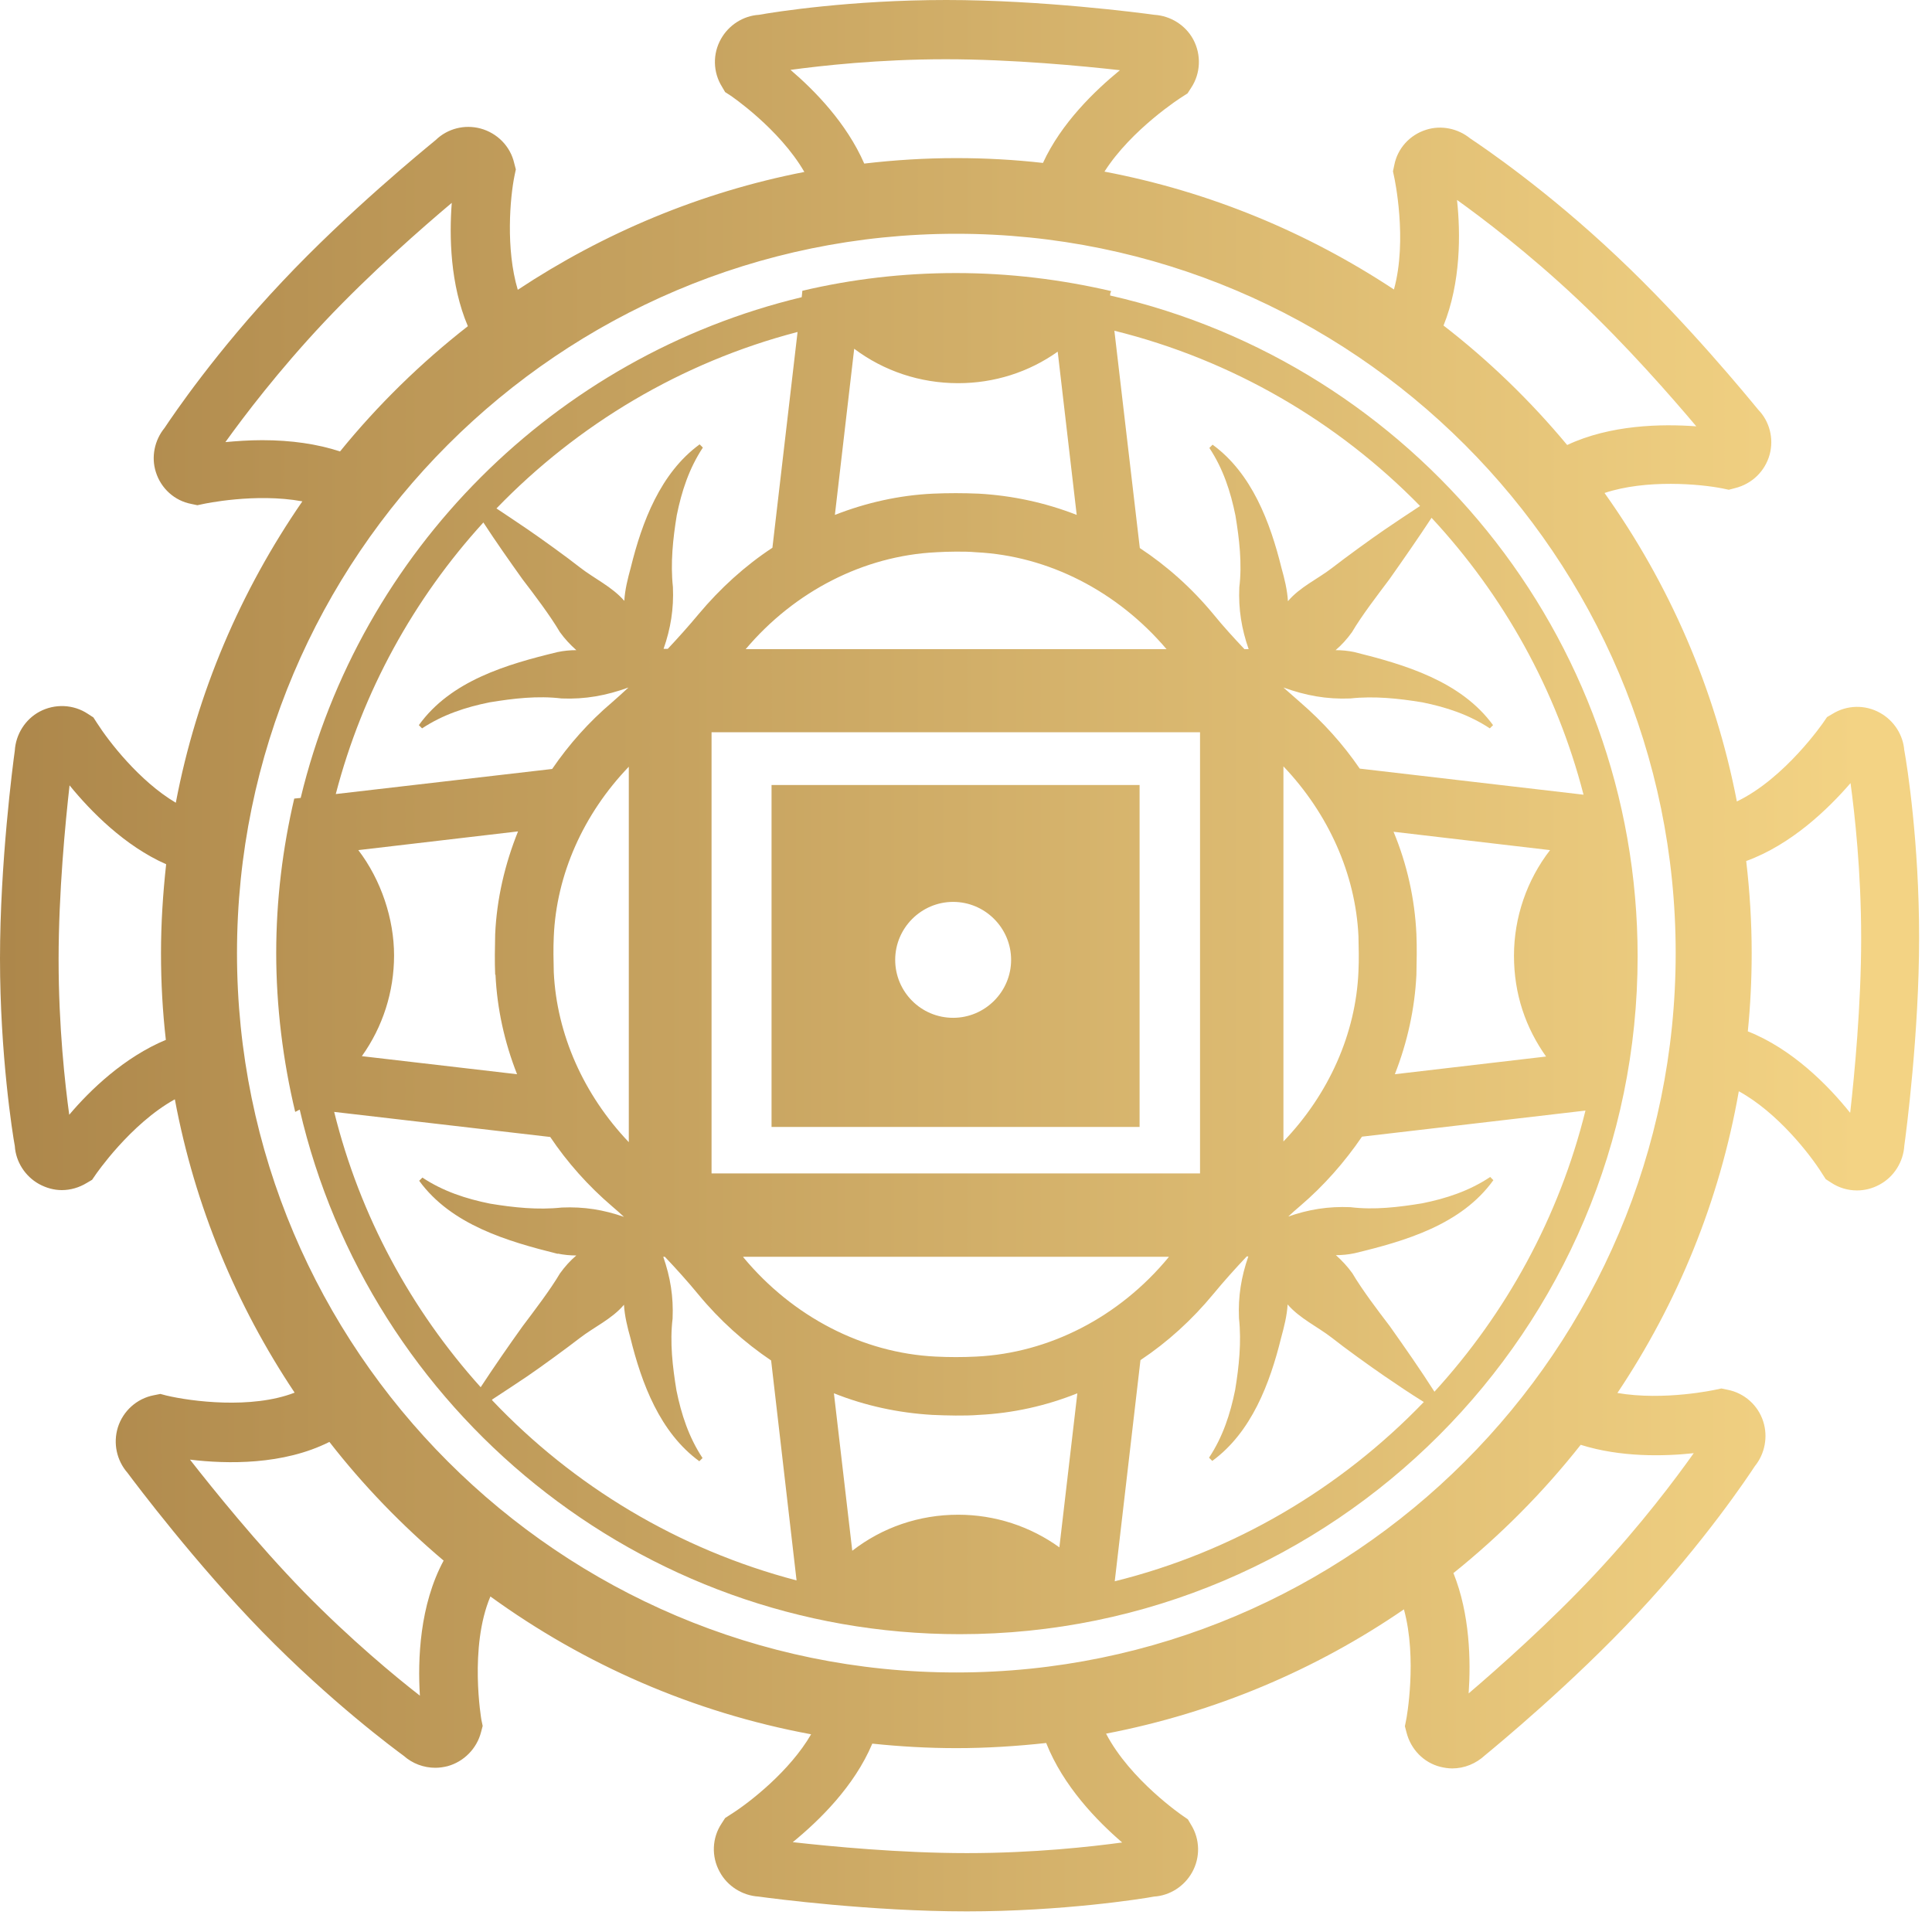
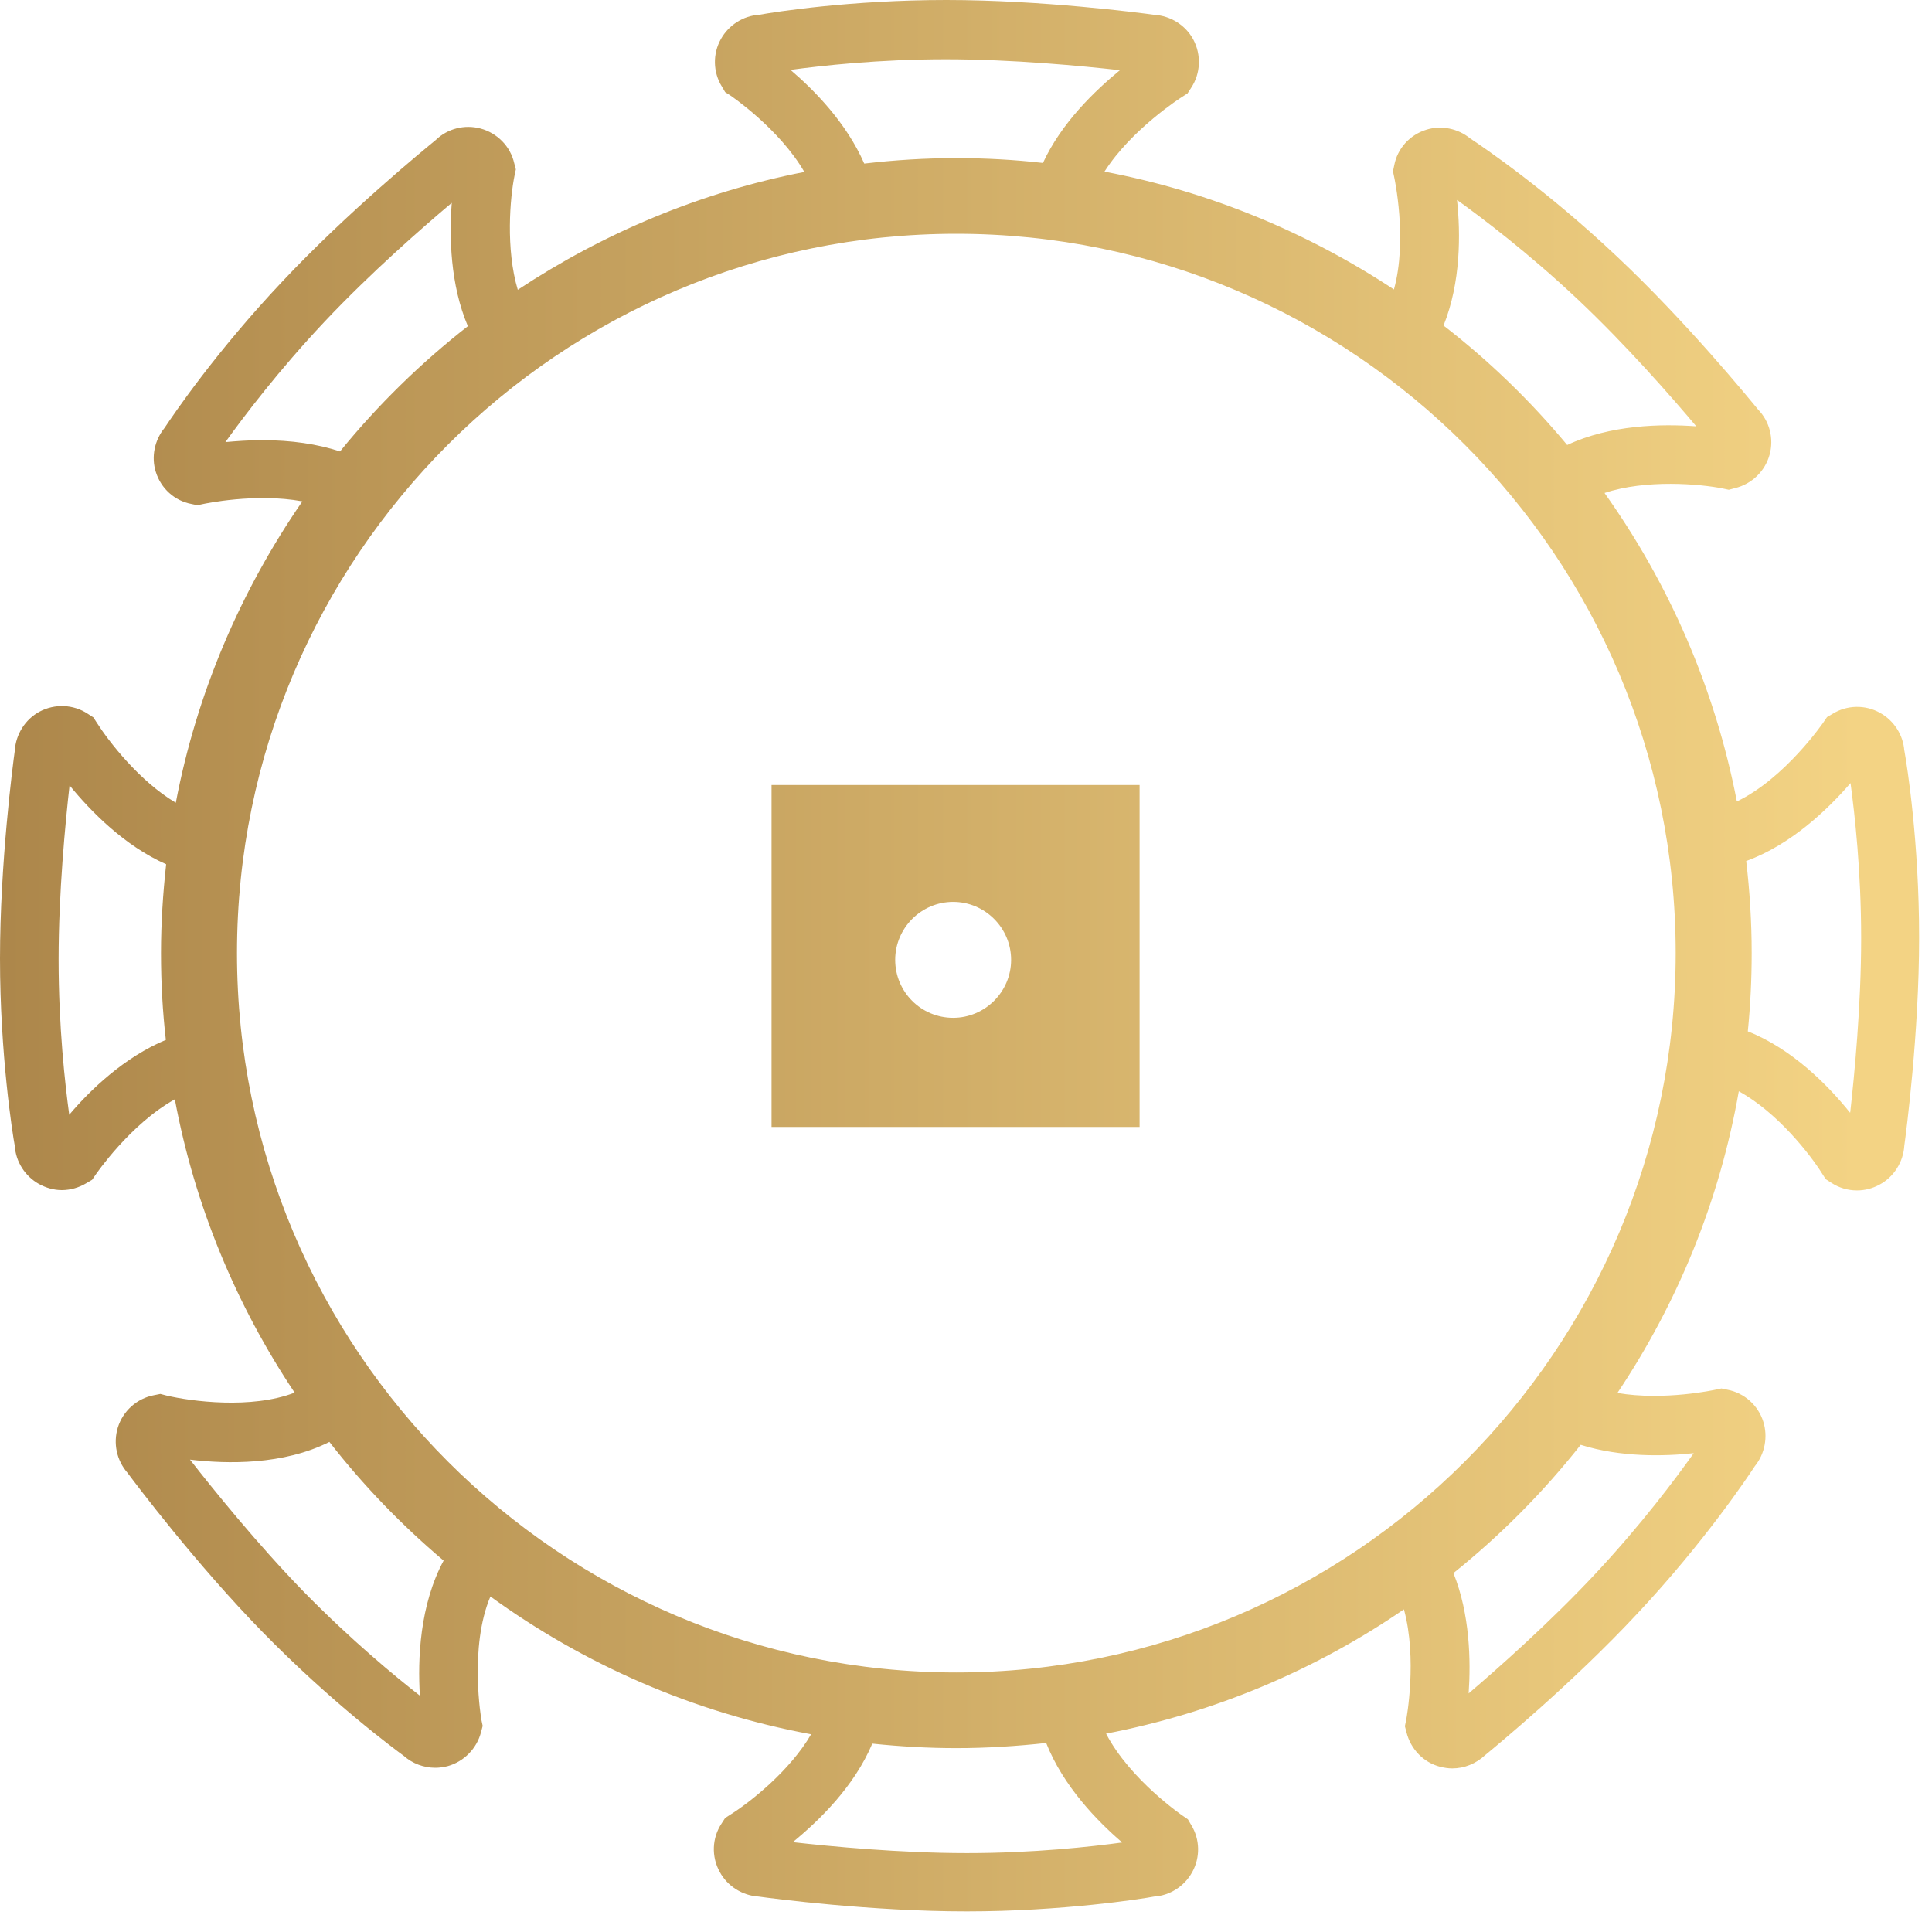
<svg xmlns="http://www.w3.org/2000/svg" width="60" height="60" viewBox="0 0 60 60" fill="none">
  <path d="M59.14 23.32C59.11 22.83 58.82 22.38 58.39 22.14C57.93 21.88 57.36 21.89 56.91 22.17L56.74 22.27L56.63 22.43C56.63 22.43 55.44 24.17 53.94 24.89C53.26 21.37 51.83 18.12 49.83 15.31C51.12 14.88 52.8 15.03 53.5 15.17L53.69 15.21L53.88 15.16C54.41 15.03 54.82 14.63 54.96 14.11C55.09 13.62 54.96 13.09 54.6 12.72C54.32 12.38 52.37 9.99 50.21 7.96C48.03 5.9 46.08 4.58 45.66 4.3C45.28 3.99 44.76 3.88 44.29 4.03C43.78 4.19 43.4 4.61 43.3 5.13L43.26 5.32L43.3 5.51C43.3 5.51 43.72 7.44 43.29 8.99C40.61 7.22 37.57 5.95 34.3 5.33C35.14 4.01 36.69 3.02 36.71 3.01L36.88 2.9L36.99 2.73C37.29 2.28 37.31 1.7 37.06 1.23C36.82 0.78 36.35 0.49 35.85 0.46C35.42 0.4 32.36 0 29.39 0C26.42 0 24.07 0.37 23.57 0.46C23.08 0.49 22.63 0.78 22.39 1.21C22.13 1.67 22.14 2.24 22.42 2.69L22.52 2.86L22.69 2.97C22.69 2.97 24.2 3.99 24.98 5.34C21.75 5.97 18.74 7.24 16.08 9C15.7 7.73 15.84 6.13 15.98 5.45L16.02 5.26L15.97 5.07C15.85 4.54 15.44 4.13 14.92 3.99C14.43 3.86 13.9 3.99 13.53 4.35C13.19 4.63 10.8 6.58 8.77 8.74C6.71 10.92 5.39 12.87 5.11 13.29C4.8 13.67 4.69 14.19 4.84 14.66C5 15.17 5.42 15.55 5.94 15.65L6.13 15.69L6.32 15.65C6.32 15.65 7.93 15.3 9.39 15.57C7.48 18.34 6.11 21.51 5.46 24.93C4.33 24.26 3.38 23.03 3.01 22.45L2.9 22.28L2.73 22.17C2.28 21.87 1.7 21.85 1.23 22.1C0.78 22.34 0.49 22.81 0.46 23.31C0.4 23.74 0 26.8 0 29.77C0 32.74 0.39 35.22 0.46 35.59C0.49 36.08 0.78 36.53 1.21 36.77C1.43 36.89 1.67 36.96 1.92 36.96C2.19 36.96 2.46 36.88 2.69 36.74L2.86 36.64L2.97 36.48C2.97 36.48 4.04 34.91 5.43 34.14C6.05 37.46 7.34 40.54 9.15 43.25C7.81 43.77 5.93 43.52 5.17 43.34L4.98 43.29L4.78 43.33C4.25 43.43 3.82 43.82 3.66 44.33C3.51 44.82 3.62 45.35 3.96 45.74C4.22 46.09 6.08 48.56 8.15 50.68C10.28 52.86 12.24 54.31 12.54 54.53C12.81 54.77 13.16 54.9 13.52 54.9C13.65 54.9 13.78 54.88 13.9 54.85C14.41 54.71 14.81 54.3 14.94 53.79L14.99 53.6L14.95 53.41C14.95 53.41 14.56 51.16 15.23 49.58C18.14 51.69 21.52 53.18 25.19 53.86C24.53 55 23.28 55.98 22.69 56.35L22.52 56.46L22.41 56.63C22.11 57.08 22.09 57.66 22.35 58.13C22.59 58.58 23.06 58.87 23.56 58.9C23.99 58.96 27.05 59.36 30.02 59.36C32.99 59.36 35.47 58.97 35.84 58.9C36.33 58.87 36.78 58.58 37.02 58.15C37.28 57.69 37.27 57.12 36.99 56.67L36.89 56.5L36.73 56.39C36.73 56.39 35.1 55.28 34.35 53.84C37.73 53.19 40.86 51.86 43.6 49.98C44.02 51.51 43.68 53.38 43.67 53.41L43.63 53.61L43.68 53.8C43.81 54.32 44.21 54.74 44.73 54.87C44.85 54.9 44.98 54.92 45.1 54.92C45.48 54.92 45.84 54.77 46.12 54.51C46.46 54.23 48.84 52.27 50.86 50.1C52.94 47.88 54.29 45.85 54.5 45.53C54.81 45.15 54.91 44.62 54.76 44.15C54.6 43.64 54.17 43.26 53.65 43.16L53.46 43.12L53.27 43.16C53.27 43.16 51.68 43.51 50.23 43.26C52.09 40.48 53.4 37.31 54 33.89C55.19 34.54 56.21 35.84 56.59 36.45L56.7 36.62L56.87 36.73C57.11 36.89 57.39 36.97 57.67 36.97C57.91 36.97 58.15 36.91 58.37 36.79C58.82 36.55 59.11 36.08 59.14 35.58C59.2 35.15 59.6 32.09 59.6 29.12C59.6 26.15 59.23 23.8 59.14 23.3V23.32ZM57.45 34.55C56.77 33.7 55.65 32.57 54.28 32.03C54.36 31.23 54.4 30.42 54.4 29.6C54.4 28.63 54.34 27.68 54.23 26.74C55.63 26.23 56.77 25.13 57.47 24.32C57.6 25.28 57.8 27.05 57.8 29.14C57.8 31.23 57.59 33.39 57.46 34.55H57.45ZM45.25 6.21C46.03 6.77 47.46 7.85 48.98 9.28C50.51 10.72 51.93 12.35 52.68 13.24C51.6 13.16 50.01 13.19 48.67 13.82C47.53 12.45 46.24 11.2 44.83 10.11C45.37 8.77 45.36 7.25 45.25 6.22V6.21ZM29.7 4.91C28.73 4.91 27.78 4.97 26.84 5.08C26.29 3.82 25.3 2.81 24.55 2.17C25.51 2.04 27.29 1.84 29.37 1.84C31.45 1.84 33.62 2.05 34.78 2.18C34 2.82 32.96 3.82 32.39 5.06C31.51 4.96 30.61 4.91 29.7 4.91ZM14.53 10.13C13.07 11.27 11.73 12.58 10.56 14.02C9.86 13.79 9.05 13.67 8.14 13.67C7.72 13.67 7.33 13.7 7 13.73C7.56 12.95 8.64 11.52 10.07 10C11.51 8.47 13.14 7.05 14.03 6.3C13.95 7.34 13.98 8.84 14.53 10.13ZM5.16 32.29C3.86 32.83 2.8 33.85 2.15 34.62C2.02 33.67 1.82 31.89 1.82 29.8C1.82 27.71 2.03 25.55 2.16 24.39C2.82 25.2 3.87 26.27 5.16 26.84C5.06 27.75 5 28.67 5 29.6C5 30.53 5.05 31.41 5.15 32.29H5.16ZM13.78 48.46C13.03 49.85 12.97 51.54 13.04 52.66C12.28 52.07 10.9 50.93 9.44 49.44C7.98 47.94 6.62 46.25 5.9 45.33C7.06 45.47 8.8 45.5 10.23 44.78C11.28 46.13 12.47 47.36 13.77 48.46H13.78ZM32.49 54.13C33.02 55.47 34.07 56.55 34.85 57.22C33.89 57.35 32.12 57.55 30.03 57.55C27.94 57.55 25.78 57.34 24.62 57.21C25.44 56.54 26.53 55.48 27.09 54.15C27.95 54.24 28.82 54.29 29.7 54.29C30.64 54.29 31.58 54.23 32.49 54.13ZM45.13 48.86C46.6 47.68 47.93 46.34 49.09 44.87C50.33 45.26 51.67 45.23 52.6 45.13C52.04 45.92 50.97 47.35 49.55 48.87C48.12 50.4 46.49 51.84 45.61 52.59C45.68 51.58 45.65 50.13 45.14 48.86H45.13ZM29.7 51.94C17.38 51.94 7.36 41.92 7.36 29.6C7.36 17.28 17.38 7.26 29.7 7.26C42.02 7.26 52.04 17.28 52.04 29.6C52.04 41.92 42.02 51.94 29.7 51.94Z" fill="url(#paint0_linear_7040_472)" />
-   <path d="M34.478 9.18V9.12C34.478 9.12 34.498 9.07 34.508 9.04C32.958 8.68 31.348 8.48 29.688 8.48C28.028 8.48 26.448 8.67 24.918 9.03L24.898 9.23C17.228 11.07 11.188 17.11 9.338 24.78L9.148 24.8C9.148 24.8 9.148 24.8 9.138 24.8C8.778 26.34 8.578 27.951 8.578 29.601C8.578 31.25 8.788 32.95 9.168 34.531C9.218 34.511 9.258 34.48 9.308 34.461C11.468 43.781 19.838 50.751 29.808 50.751C41.418 50.751 50.858 41.31 50.858 29.701C50.858 19.701 43.848 11.31 34.488 9.18H34.478ZM44.108 15.71C43.738 15.95 43.368 16.201 42.998 16.451C42.588 16.73 41.778 17.32 41.378 17.631C40.928 17.98 40.368 18.23 39.998 18.671C39.978 18.32 39.888 17.96 39.798 17.64C39.448 16.221 38.878 14.7 37.658 13.81L37.558 13.911C37.988 14.56 38.218 15.271 38.368 16.011C38.488 16.741 38.578 17.5 38.488 18.241C38.458 18.921 38.558 19.53 38.778 20.16H38.648C38.318 19.811 37.988 19.451 37.688 19.081C37.018 18.27 36.248 17.581 35.398 17.02L34.608 10.271C38.278 11.181 41.548 13.101 44.108 15.72V15.71ZM46.268 36.56C45.618 36.99 44.908 37.221 44.168 37.37C43.438 37.49 42.678 37.581 41.938 37.49C41.248 37.461 40.638 37.56 40.008 37.781C40.128 37.67 40.248 37.56 40.368 37.461C41.118 36.821 41.758 36.09 42.298 35.3L49.238 34.49C48.418 37.8 46.778 40.781 44.548 43.221C44.108 42.531 43.618 41.831 43.158 41.181C42.798 40.711 42.298 40.05 41.998 39.541C41.848 39.331 41.678 39.151 41.488 38.98C41.678 38.98 41.878 38.961 42.068 38.92C43.648 38.541 45.388 38.031 46.378 36.651L46.278 36.55L46.268 36.56ZM39.858 35.461V23.8C41.258 25.27 42.098 27.151 42.188 29.07C42.188 29.25 42.198 29.441 42.198 29.62C42.198 29.8 42.198 29.991 42.188 30.171C42.108 32.1 41.268 33.98 39.858 35.45V35.461ZM48.028 32.81L43.318 33.361C43.708 32.37 43.938 31.32 43.988 30.27C43.988 30.061 43.998 29.851 43.998 29.64C43.998 29.43 43.998 29.221 43.988 29.011C43.938 27.921 43.698 26.84 43.278 25.831L48.138 26.401C47.418 27.331 47.018 28.491 47.018 29.68C47.018 30.87 47.378 31.921 48.028 32.831V32.81ZM42.228 23.87C41.708 23.11 41.088 22.421 40.368 21.8C40.198 21.651 40.028 21.5 39.858 21.351C40.548 21.601 41.198 21.721 41.938 21.691C42.678 21.61 43.438 21.691 44.168 21.811C44.908 21.96 45.618 22.191 46.268 22.62L46.368 22.52C45.368 21.151 43.628 20.64 42.058 20.25C41.868 20.21 41.668 20.191 41.478 20.191C41.668 20.03 41.838 19.84 41.988 19.631C42.288 19.12 42.788 18.471 43.148 17.991C43.578 17.381 44.038 16.721 44.458 16.081C46.688 18.48 48.338 21.421 49.178 24.68L42.228 23.87ZM32.908 48.06C31.998 47.401 30.898 47.041 29.758 47.041C28.548 47.041 27.408 47.431 26.468 48.16L25.898 43.27C26.878 43.66 27.908 43.88 28.958 43.941C29.198 43.95 29.438 43.961 29.678 43.961C29.918 43.961 30.158 43.961 30.398 43.941C31.448 43.891 32.488 43.66 33.458 43.27L32.898 48.071L32.908 48.06ZM30.318 42.13C29.898 42.151 29.478 42.151 29.058 42.13C26.788 42.02 24.618 40.891 23.088 39.05C23.088 39.05 23.088 39.041 23.078 39.031H36.298C36.298 39.031 36.298 39.041 36.288 39.05C34.758 40.901 32.588 42.02 30.318 42.13ZM22.098 36.441V22.741H37.268V36.441H22.098ZM26.528 10.831C27.448 11.521 28.568 11.9 29.758 11.9C30.878 11.9 31.948 11.56 32.848 10.921L33.438 15.991C32.468 15.611 31.438 15.39 30.398 15.331C29.918 15.31 29.438 15.31 28.968 15.331C27.928 15.38 26.898 15.611 25.928 15.991L26.528 10.831ZM29.058 17.151C29.268 17.14 29.478 17.131 29.688 17.131C29.898 17.131 30.108 17.131 30.318 17.151C32.558 17.261 34.698 18.36 36.228 20.16H23.158C24.678 18.36 26.828 17.261 29.068 17.151H29.058ZM24.768 10.32L23.988 17.011C23.138 17.57 22.368 18.27 21.698 19.07C21.388 19.441 21.068 19.8 20.738 20.151H20.608C20.828 19.52 20.928 18.91 20.898 18.23C20.818 17.491 20.898 16.73 21.018 16C21.168 15.261 21.398 14.55 21.828 13.9L21.728 13.8C20.508 14.691 19.938 16.21 19.588 17.631C19.498 17.96 19.408 18.311 19.388 18.66C19.008 18.221 18.458 17.971 18.008 17.62C17.618 17.311 16.798 16.721 16.388 16.441C16.068 16.221 15.748 16.011 15.418 15.79C17.938 13.181 21.158 11.251 24.768 10.31V10.32ZM15.008 16.221C15.398 16.82 15.828 17.43 16.228 17.991C16.588 18.46 17.088 19.12 17.388 19.631C17.538 19.84 17.708 20.02 17.898 20.191C17.708 20.191 17.508 20.21 17.318 20.25C15.738 20.631 13.998 21.14 13.008 22.52L13.108 22.62C13.758 22.191 14.468 21.96 15.208 21.811C15.938 21.691 16.698 21.601 17.438 21.691C18.178 21.721 18.828 21.601 19.518 21.351C19.348 21.511 19.178 21.66 19.008 21.811C18.288 22.421 17.668 23.12 17.148 23.881L10.428 24.66C11.258 21.471 12.858 18.59 15.008 16.23V16.221ZM17.318 38.931C17.508 38.971 17.708 38.99 17.898 38.99C17.708 39.151 17.538 39.34 17.388 39.55C17.088 40.06 16.588 40.711 16.228 41.191C15.798 41.791 15.348 42.441 14.928 43.081C12.768 40.681 11.178 37.761 10.378 34.531L17.088 35.31C17.618 36.1 18.268 36.831 19.018 37.471C19.138 37.571 19.258 37.681 19.378 37.791C18.748 37.571 18.138 37.471 17.448 37.501C16.708 37.581 15.948 37.501 15.218 37.38C14.478 37.23 13.768 37.001 13.118 36.571L13.018 36.67C14.018 38.041 15.758 38.55 17.328 38.941L17.318 38.931ZM15.388 30.27C15.438 31.331 15.668 32.37 16.058 33.361L11.238 32.8C11.888 31.89 12.238 30.8 12.238 29.671C12.238 28.541 11.838 27.331 11.128 26.401L16.088 25.82C15.678 26.84 15.428 27.91 15.378 29.011C15.378 29.221 15.368 29.43 15.368 29.64C15.368 29.851 15.368 30.061 15.378 30.27H15.388ZM17.198 30.191C17.198 30.011 17.188 29.82 17.188 29.64C17.188 29.46 17.188 29.27 17.198 29.09C17.278 27.16 18.118 25.28 19.528 23.811V35.471C18.128 34.001 17.288 32.12 17.198 30.191ZM15.288 43.461C15.658 43.221 16.018 42.98 16.378 42.74C16.788 42.461 17.598 41.87 17.998 41.56C18.448 41.211 19.008 40.961 19.378 40.52C19.398 40.87 19.488 41.23 19.578 41.55C19.928 42.971 20.498 44.49 21.718 45.38L21.818 45.281C21.388 44.63 21.158 43.92 21.008 43.181C20.888 42.45 20.798 41.691 20.888 40.95C20.918 40.27 20.818 39.66 20.598 39.031H20.648C21.008 39.41 21.358 39.8 21.688 40.2C22.348 41.001 23.118 41.691 23.948 42.251L24.738 49.081C21.068 48.12 17.808 46.151 15.278 43.48L15.288 43.461ZM34.618 49.12L35.418 42.24C36.258 41.681 37.018 40.99 37.678 40.191C38.008 39.791 38.358 39.401 38.718 39.02H38.768C38.548 39.651 38.448 40.261 38.478 40.941C38.558 41.681 38.478 42.441 38.358 43.17C38.208 43.91 37.978 44.62 37.548 45.27L37.648 45.37C38.868 44.48 39.438 42.961 39.788 41.541C39.878 41.211 39.968 40.861 39.988 40.511C40.368 40.95 40.918 41.2 41.368 41.55C41.758 41.861 42.578 42.45 42.988 42.73C43.398 43.011 43.798 43.281 44.218 43.541C41.638 46.221 38.328 48.191 34.608 49.111L34.618 49.12Z" fill="url(#paint1_linear_7040_472)" />
  <path d="M23.961 24.379V34.999H35.391V24.379H23.961ZM29.601 31.609C28.601 31.609 27.801 30.799 27.801 29.809C27.801 28.819 28.611 28.009 29.601 28.009C30.591 28.009 31.401 28.819 31.401 29.809C31.401 30.799 30.591 31.609 29.601 31.609Z" fill="url(#paint2_linear_7040_472)" />
  <defs>
    <linearGradient id="paint0_linear_7040_472" x1="-115.31" y1="29.7" x2="306.73" y2="29.7" gradientUnits="userSpaceOnUse">
      <stop stop-color="#EFD084" />
      <stop offset="0.25" stop-color="#A17A41" />
      <stop offset="0.41" stop-color="#F3D384" />
      <stop offset="0.62" stop-color="#D9C27B" />
      <stop offset="0.66" stop-color="#F6DB87" />
      <stop offset="0.79" stop-color="#F5DC89" />
      <stop offset="0.93" stop-color="#AB7C38" />
      <stop offset="1" stop-color="#E2BF74" />
    </linearGradient>
    <linearGradient id="paint1_linear_7040_472" x1="-115.312" y1="29.61" x2="306.728" y2="29.61" gradientUnits="userSpaceOnUse">
      <stop stop-color="#EFD084" />
      <stop offset="0.25" stop-color="#A17A41" />
      <stop offset="0.41" stop-color="#F3D384" />
      <stop offset="0.62" stop-color="#D9C27B" />
      <stop offset="0.66" stop-color="#F6DB87" />
      <stop offset="0.79" stop-color="#F5DC89" />
      <stop offset="0.93" stop-color="#AB7C38" />
      <stop offset="1" stop-color="#E2BF74" />
    </linearGradient>
    <linearGradient id="paint2_linear_7040_472" x1="-115.309" y1="29.699" x2="306.731" y2="29.699" gradientUnits="userSpaceOnUse">
      <stop stop-color="#EFD084" />
      <stop offset="0.25" stop-color="#A17A41" />
      <stop offset="0.41" stop-color="#F3D384" />
      <stop offset="0.62" stop-color="#D9C27B" />
      <stop offset="0.66" stop-color="#F6DB87" />
      <stop offset="0.79" stop-color="#F5DC89" />
      <stop offset="0.93" stop-color="#AB7C38" />
      <stop offset="1" stop-color="#E2BF74" />
    </linearGradient>
  </defs>
</svg>